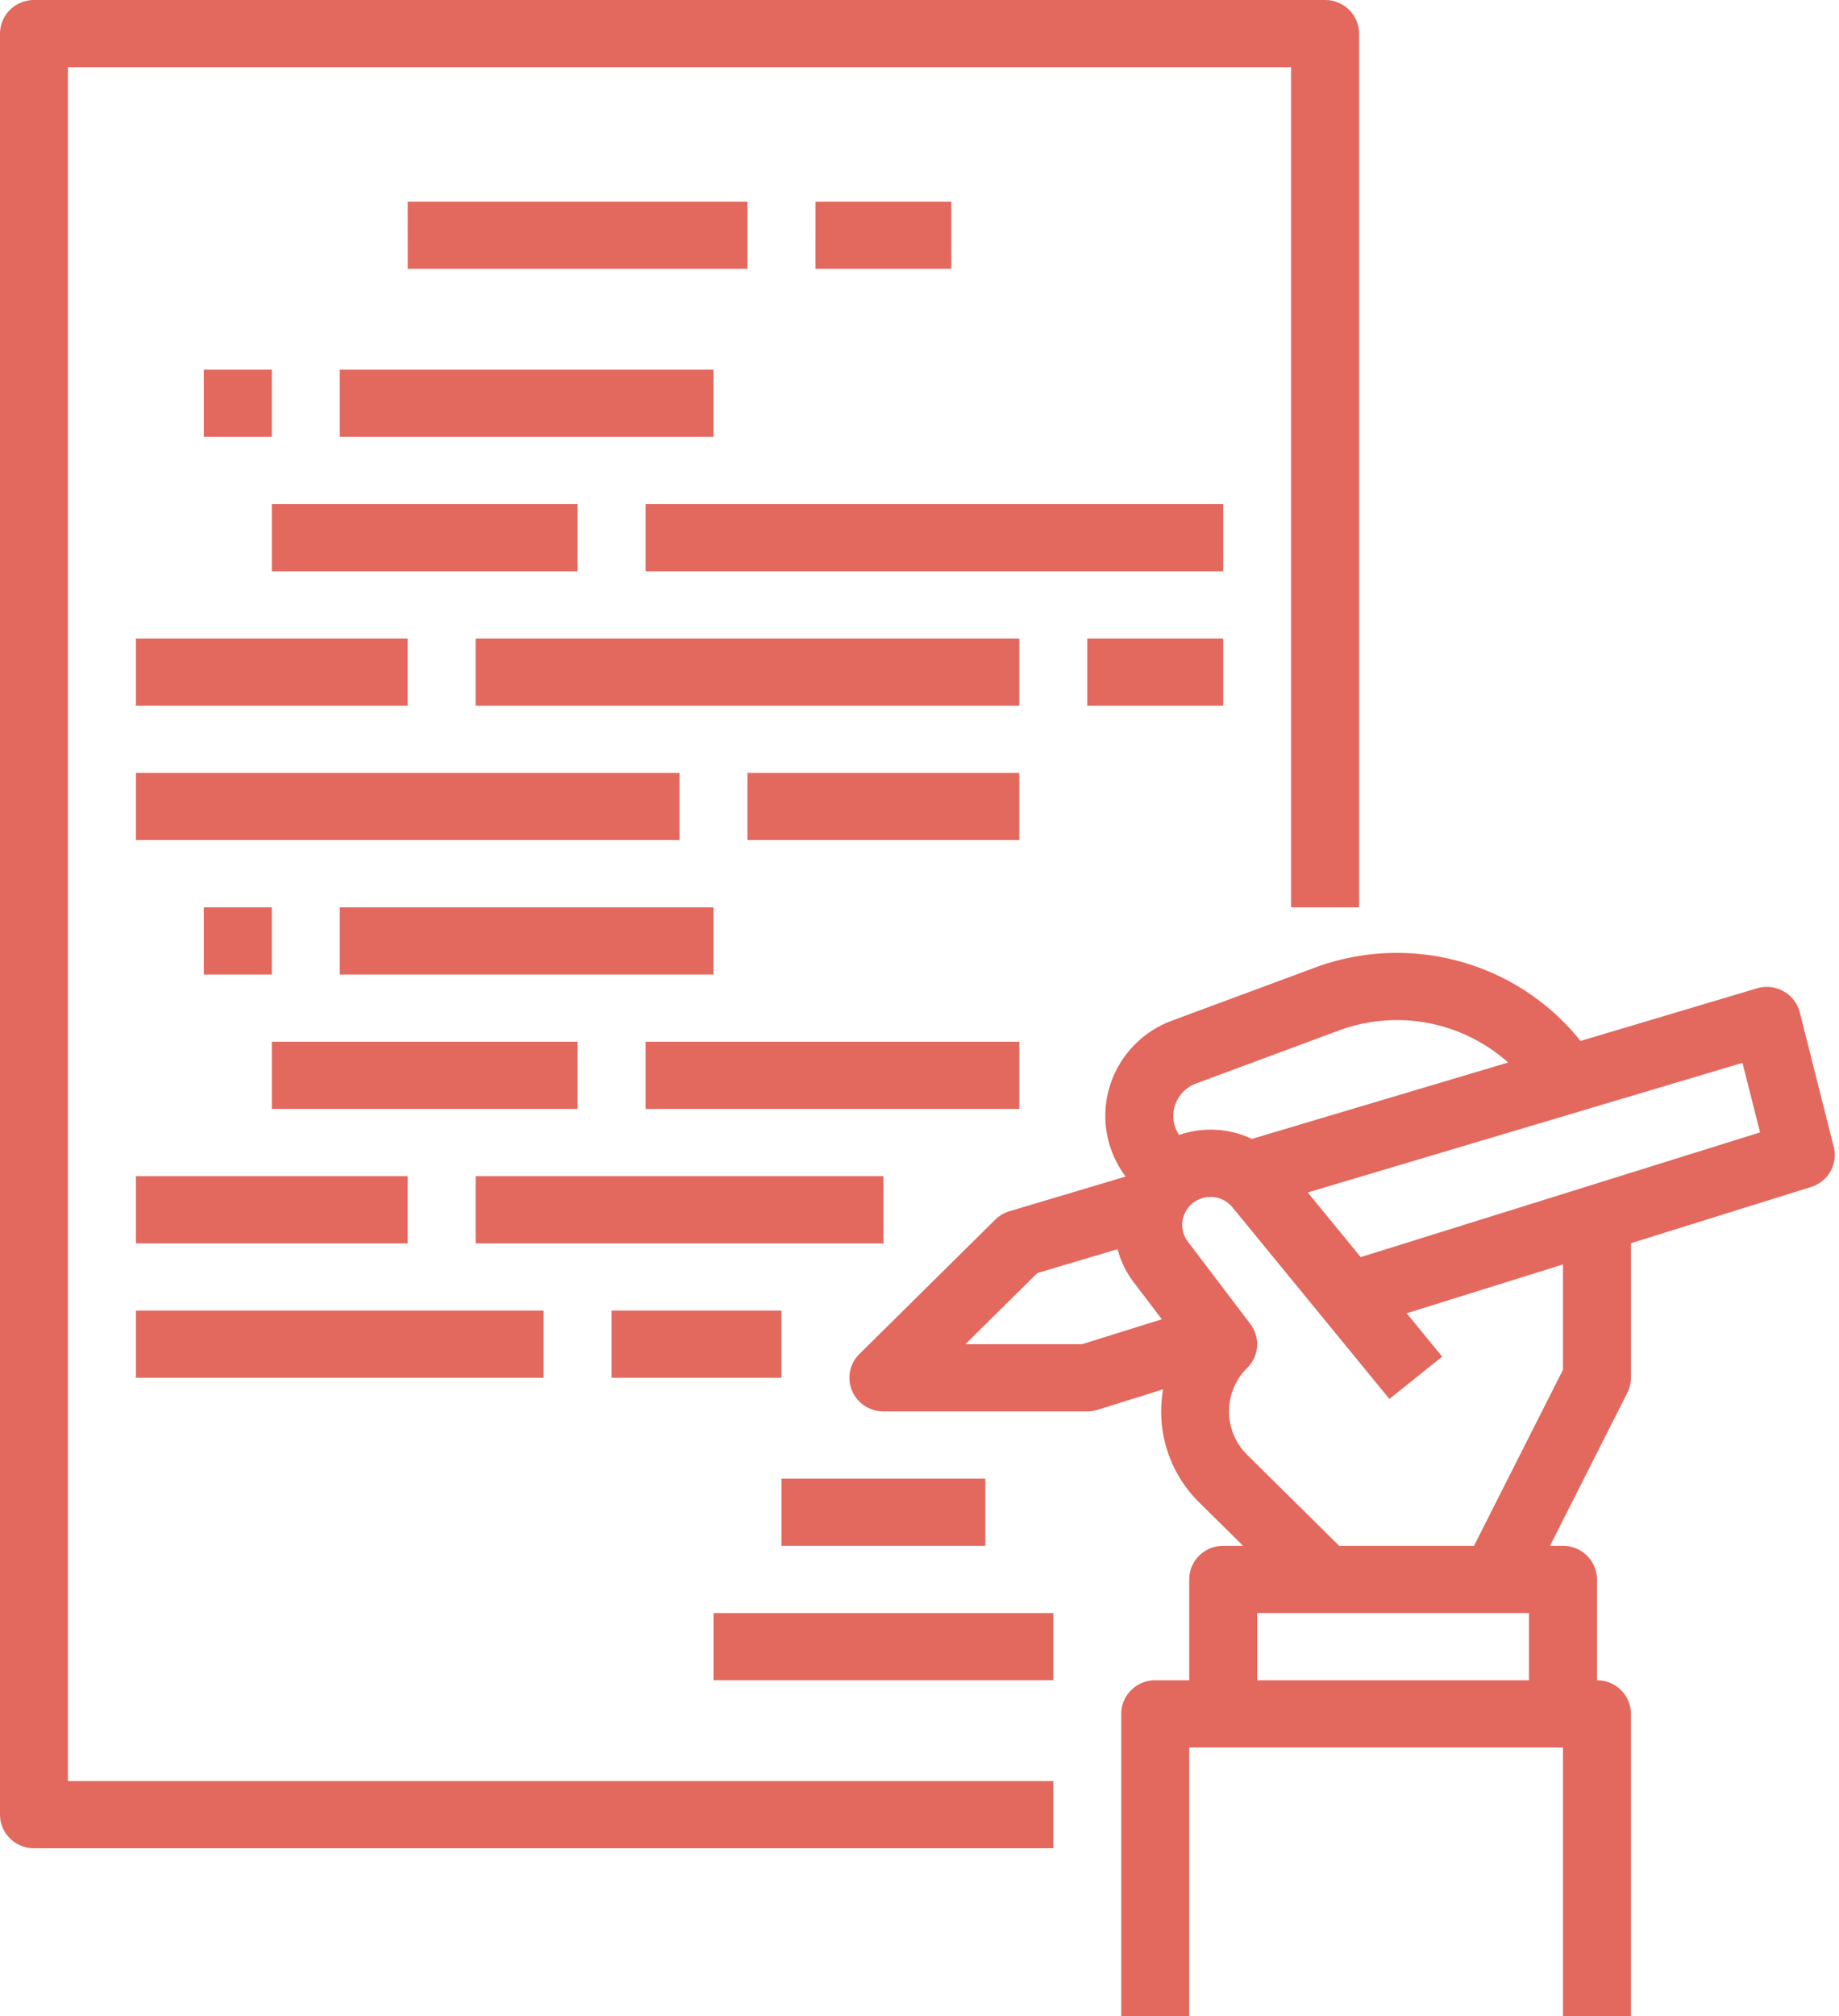
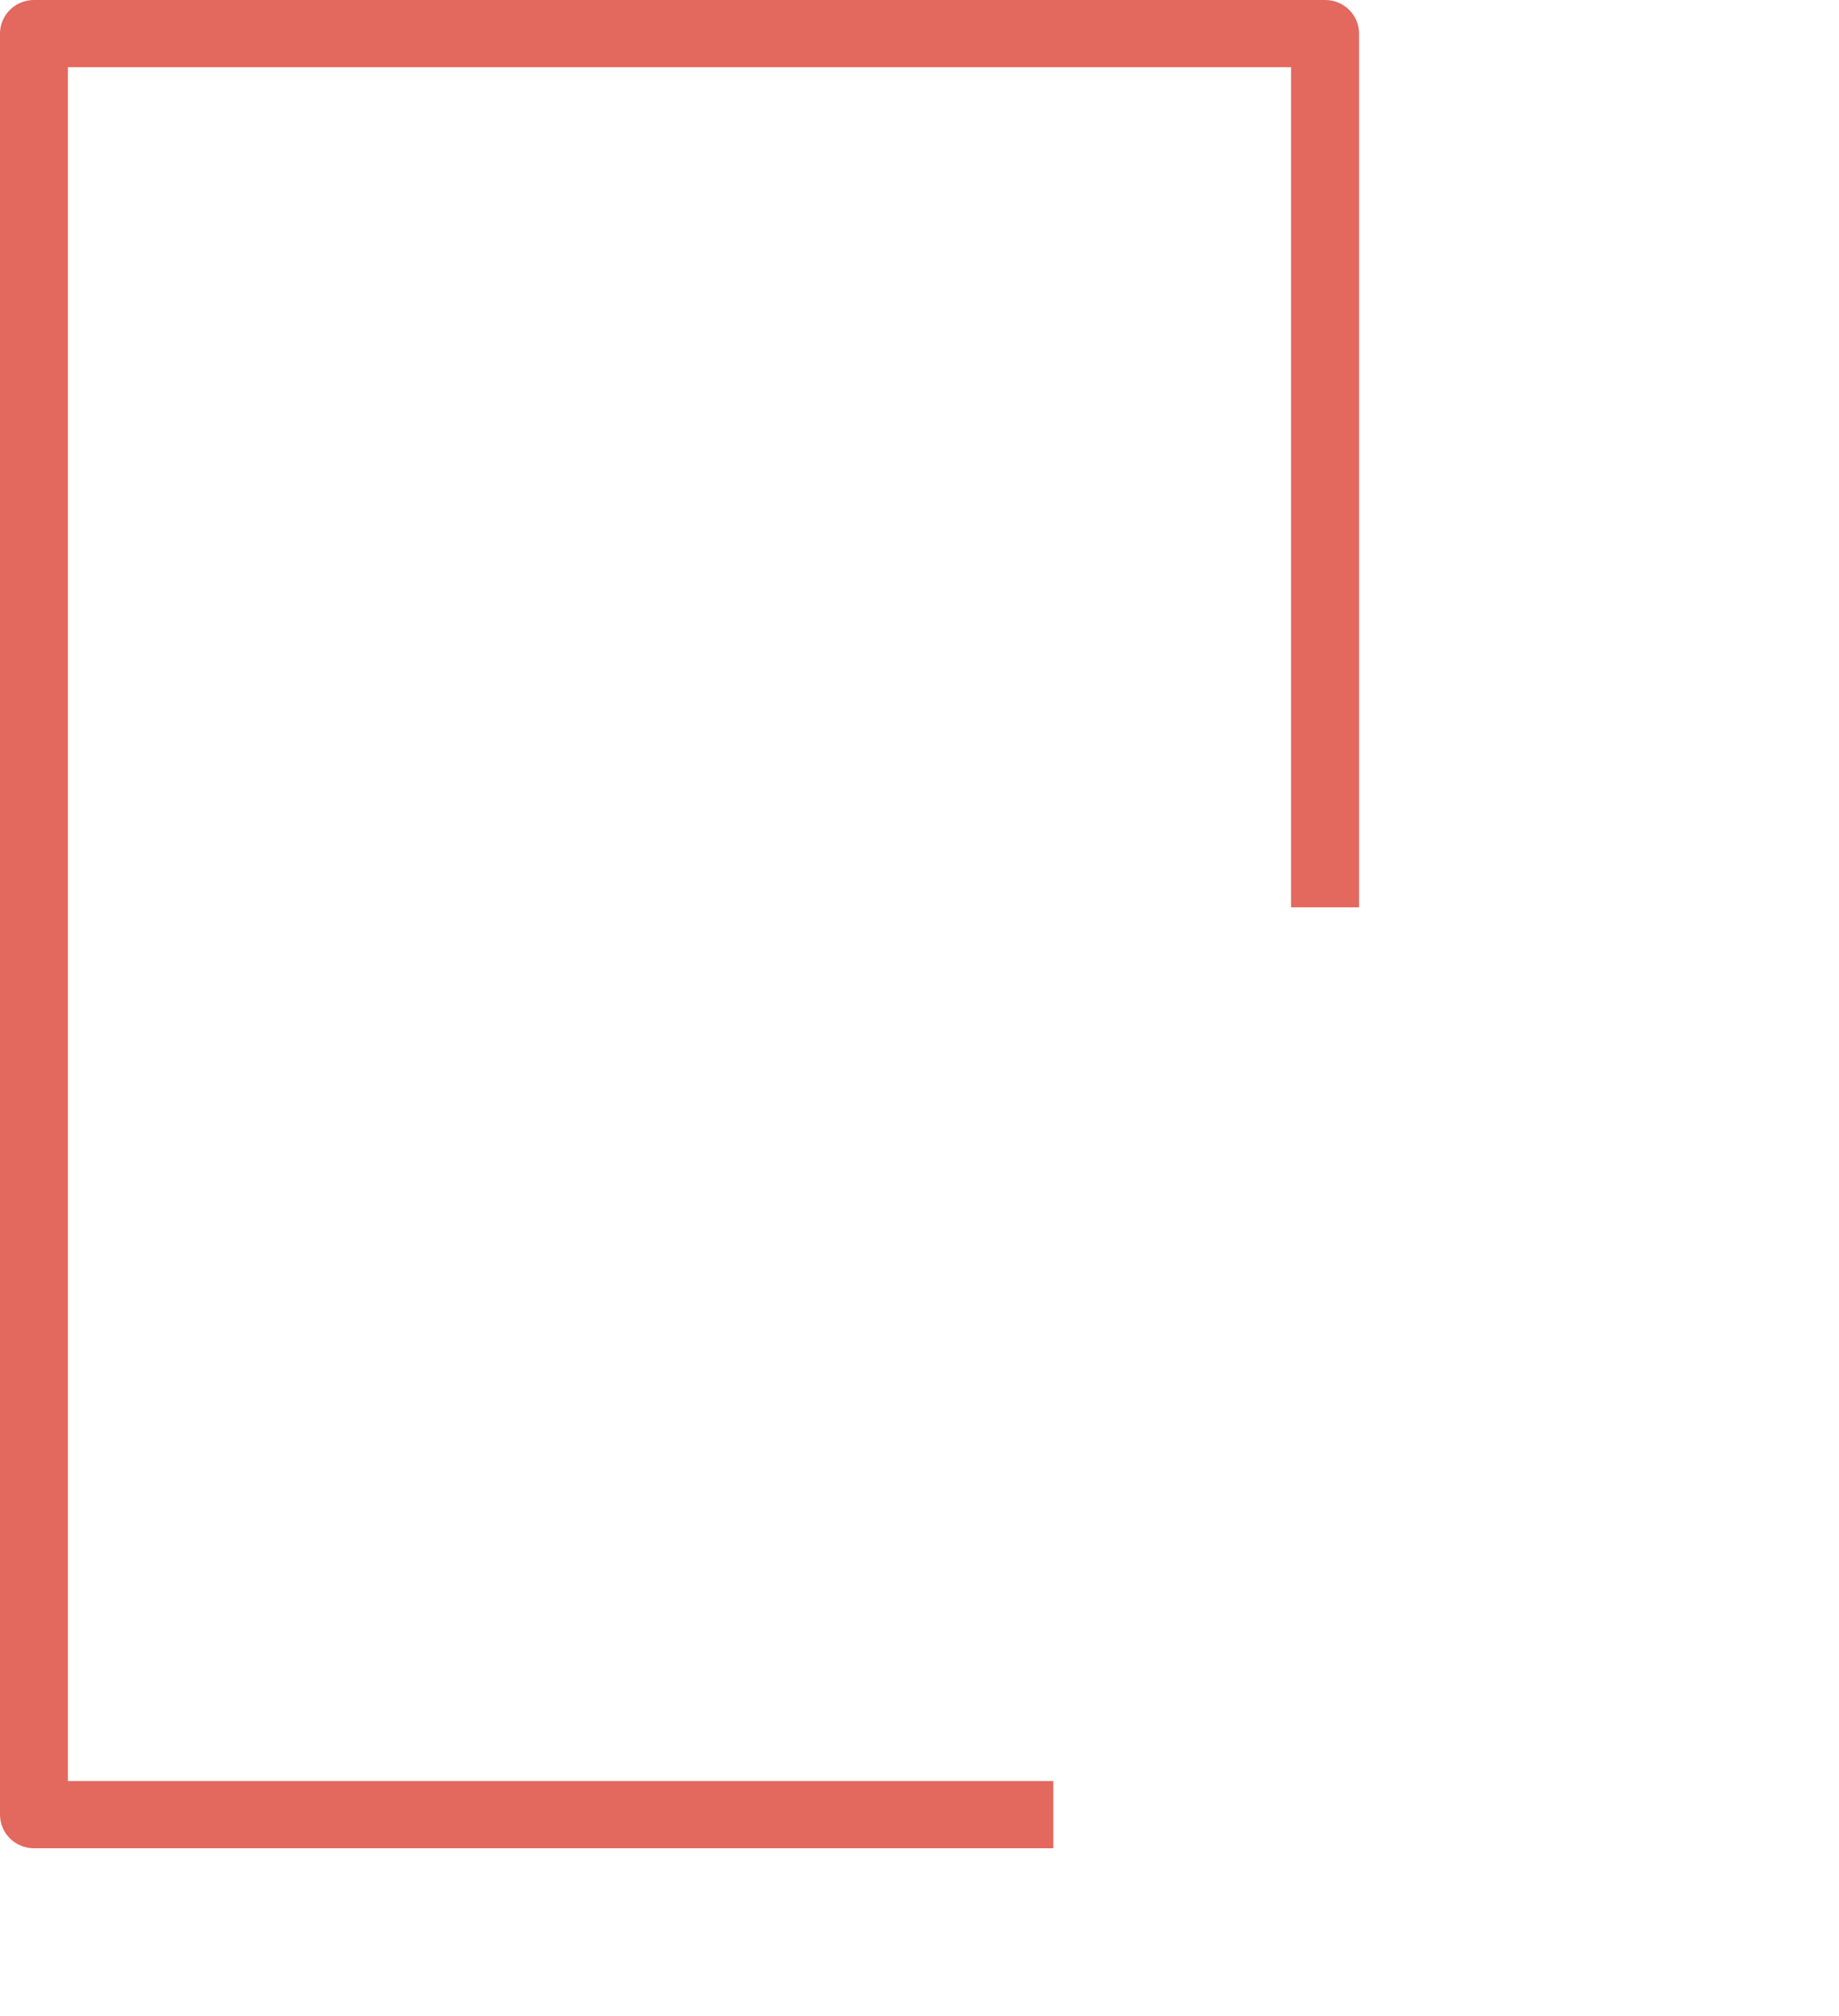
<svg xmlns="http://www.w3.org/2000/svg" width="52" height="57" viewBox="0 0 52 57">
  <g fill="none" fill-rule="evenodd">
-     <path d="M-4-2h60v60H-4z" />
    <g fill="#E3685E" fill-rule="nonzero">
      <path d="M38.43 25.65V.95c0-.525-.43-.95-.961-.95H.96C.43 0 0 .425 0 .95V51.3c0 .525.43.95.96.95h28.823v-1.9H1.92V1.9h34.587v23.75h1.922z" />
-       <path d="M23.058 5.7H26.9v1.9h-3.843zM11.529 5.7h9.607v1.9H11.53zM7.686 14.25h8.647v1.9H7.686zM18.254 14.25h16.333v1.9H18.254zM30.744 18.05h3.843v1.9h-3.843zM13.45 18.05h15.372v1.9H13.45zM3.843 18.05h7.686v1.9H3.843zM21.136 21.85h7.686v1.9h-7.686zM3.843 21.85h15.372v1.9H3.843zM7.686 29.45h8.647v1.9H7.686zM18.254 29.45h10.568v1.9H18.254zM13.45 33.25h11.53v1.9H13.45zM3.843 33.25h7.686v1.9H3.843zM17.293 37.05h4.804v1.9h-4.804zM3.843 37.05h11.529v1.9H3.843zM9.607 25.65h10.569v1.9H9.607zM5.764 25.65h1.922v1.9H5.764zM9.607 10.45h10.569v1.9H9.607zM5.764 10.45h1.922v1.9H5.764zM22.097 41.8h5.764v1.9h-5.764zM20.176 45.6h9.607v1.9h-9.607z" />
-       <path d="M51.851 32.42l-.96-3.8a.951.951 0 0 0-.458-.596.97.97 0 0 0-.752-.084l-4.99 1.488c-1.78-2.234-4.819-3.072-7.512-2.073l-4.033 1.496a2.886 2.886 0 0 0-1.773 1.88 2.847 2.847 0 0 0 .457 2.53l-3.285.98a.962.962 0 0 0-.402.237l-3.843 3.8a.942.942 0 0 0-.208 1.036.961.961 0 0 0 .887.586h5.765a.97.97 0 0 0 .289-.044l1.856-.58a3.607 3.607 0 0 0 1.018 3.196L35.15 43.7h-.562c-.531 0-.961.425-.961.95v2.85h-.96c-.531 0-.962.425-.962.95V57h1.922v-7.6h10.568V57h1.921v-8.55c0-.525-.43-.95-.96-.95v-2.85c0-.525-.43-.95-.961-.95h-.367l2.187-4.325a.941.941 0 0 0 .101-.425v-3.804l5.093-1.59a.948.948 0 0 0 .643-1.136zm-18.03-1.79l4.032-1.496a4.726 4.726 0 0 1 4.793.903l-7.247 2.16a2.728 2.728 0 0 0-2.059-.111.97.97 0 0 1-.114-.843.984.984 0 0 1 .595-.613zM30.596 38h-3.297l2.032-2.01 2.269-.676c.089.335.242.65.452.928l.8 1.054-2.256.704zm4.951 9.5v-1.9h7.686v1.9h-7.686zm8.647-8.774L41.679 43.7h-3.812l-2.601-2.572a1.725 1.725 0 0 1 0-2.456.942.942 0 0 0 .09-1.242l-1.767-2.328a.784.784 0 0 1 .148-1.098.805.805 0 0 1 1.112.126l2.546 3.108 1.892 2.31 1.493-1.196-1.004-1.226 4.418-1.38v2.98zm-5.718-3.187l-1.497-1.828 12.292-3.664.497 1.966-11.292 3.526z" />
    </g>
  </g>
</svg>